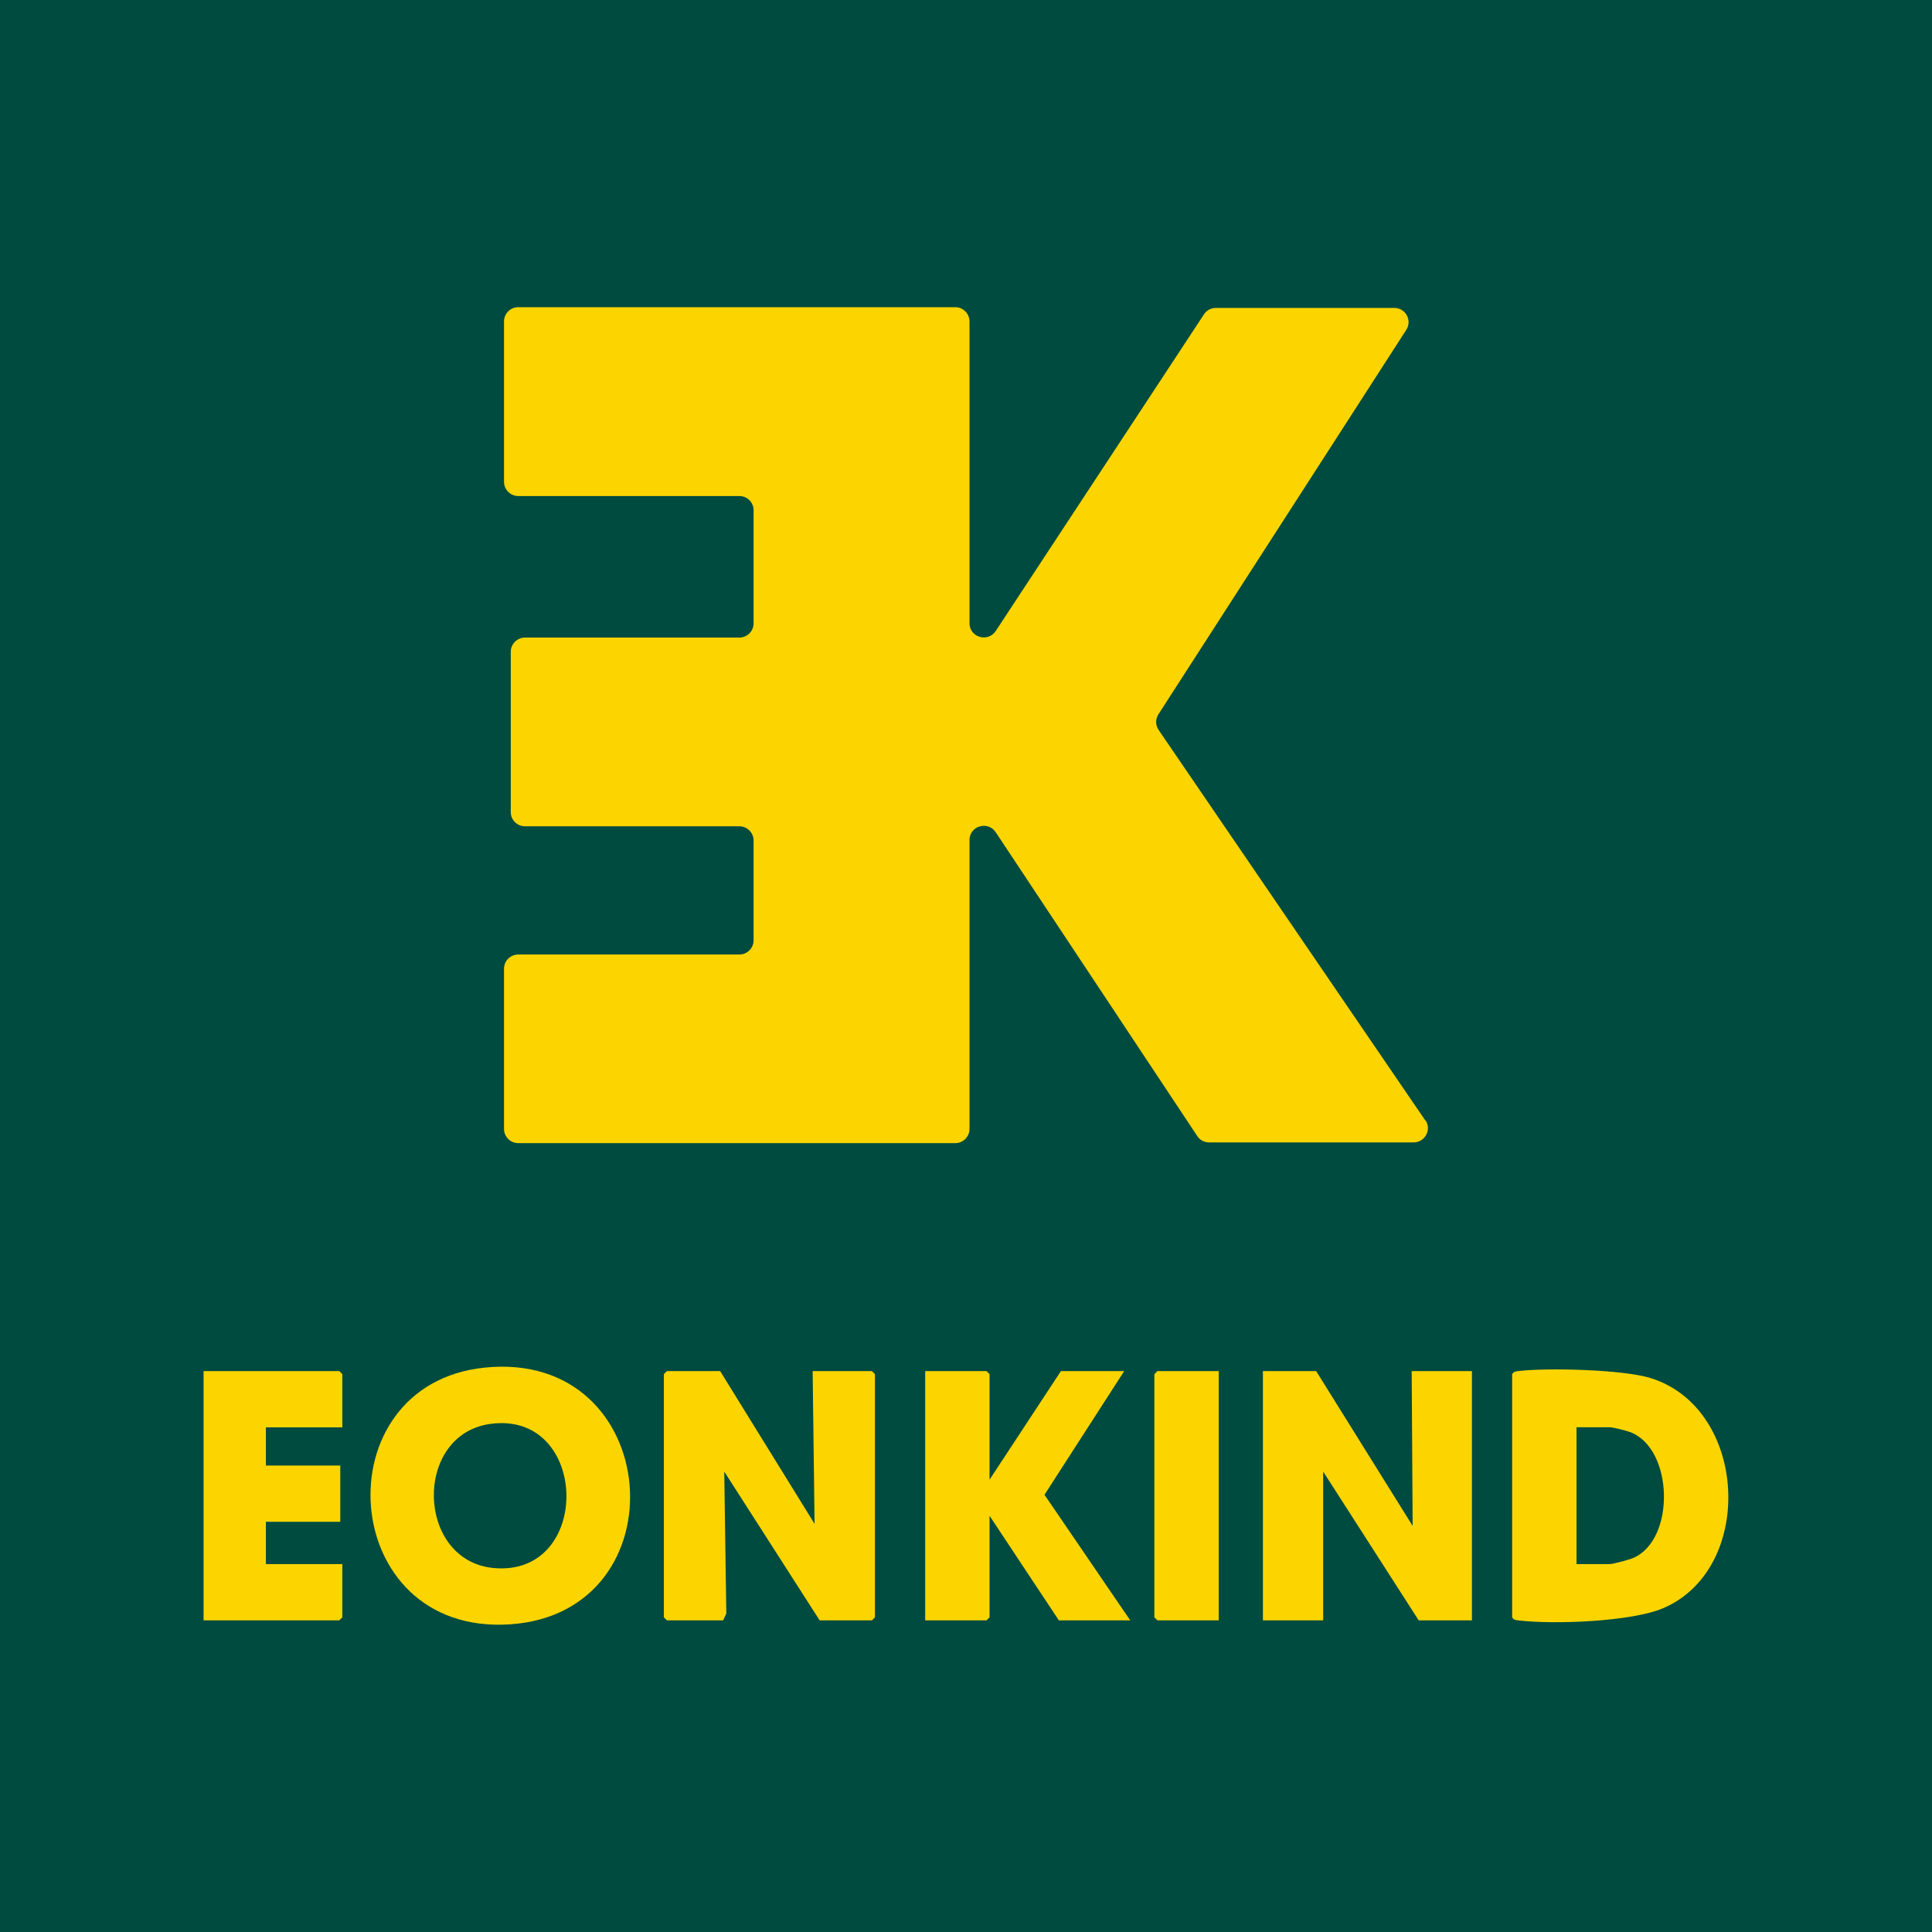
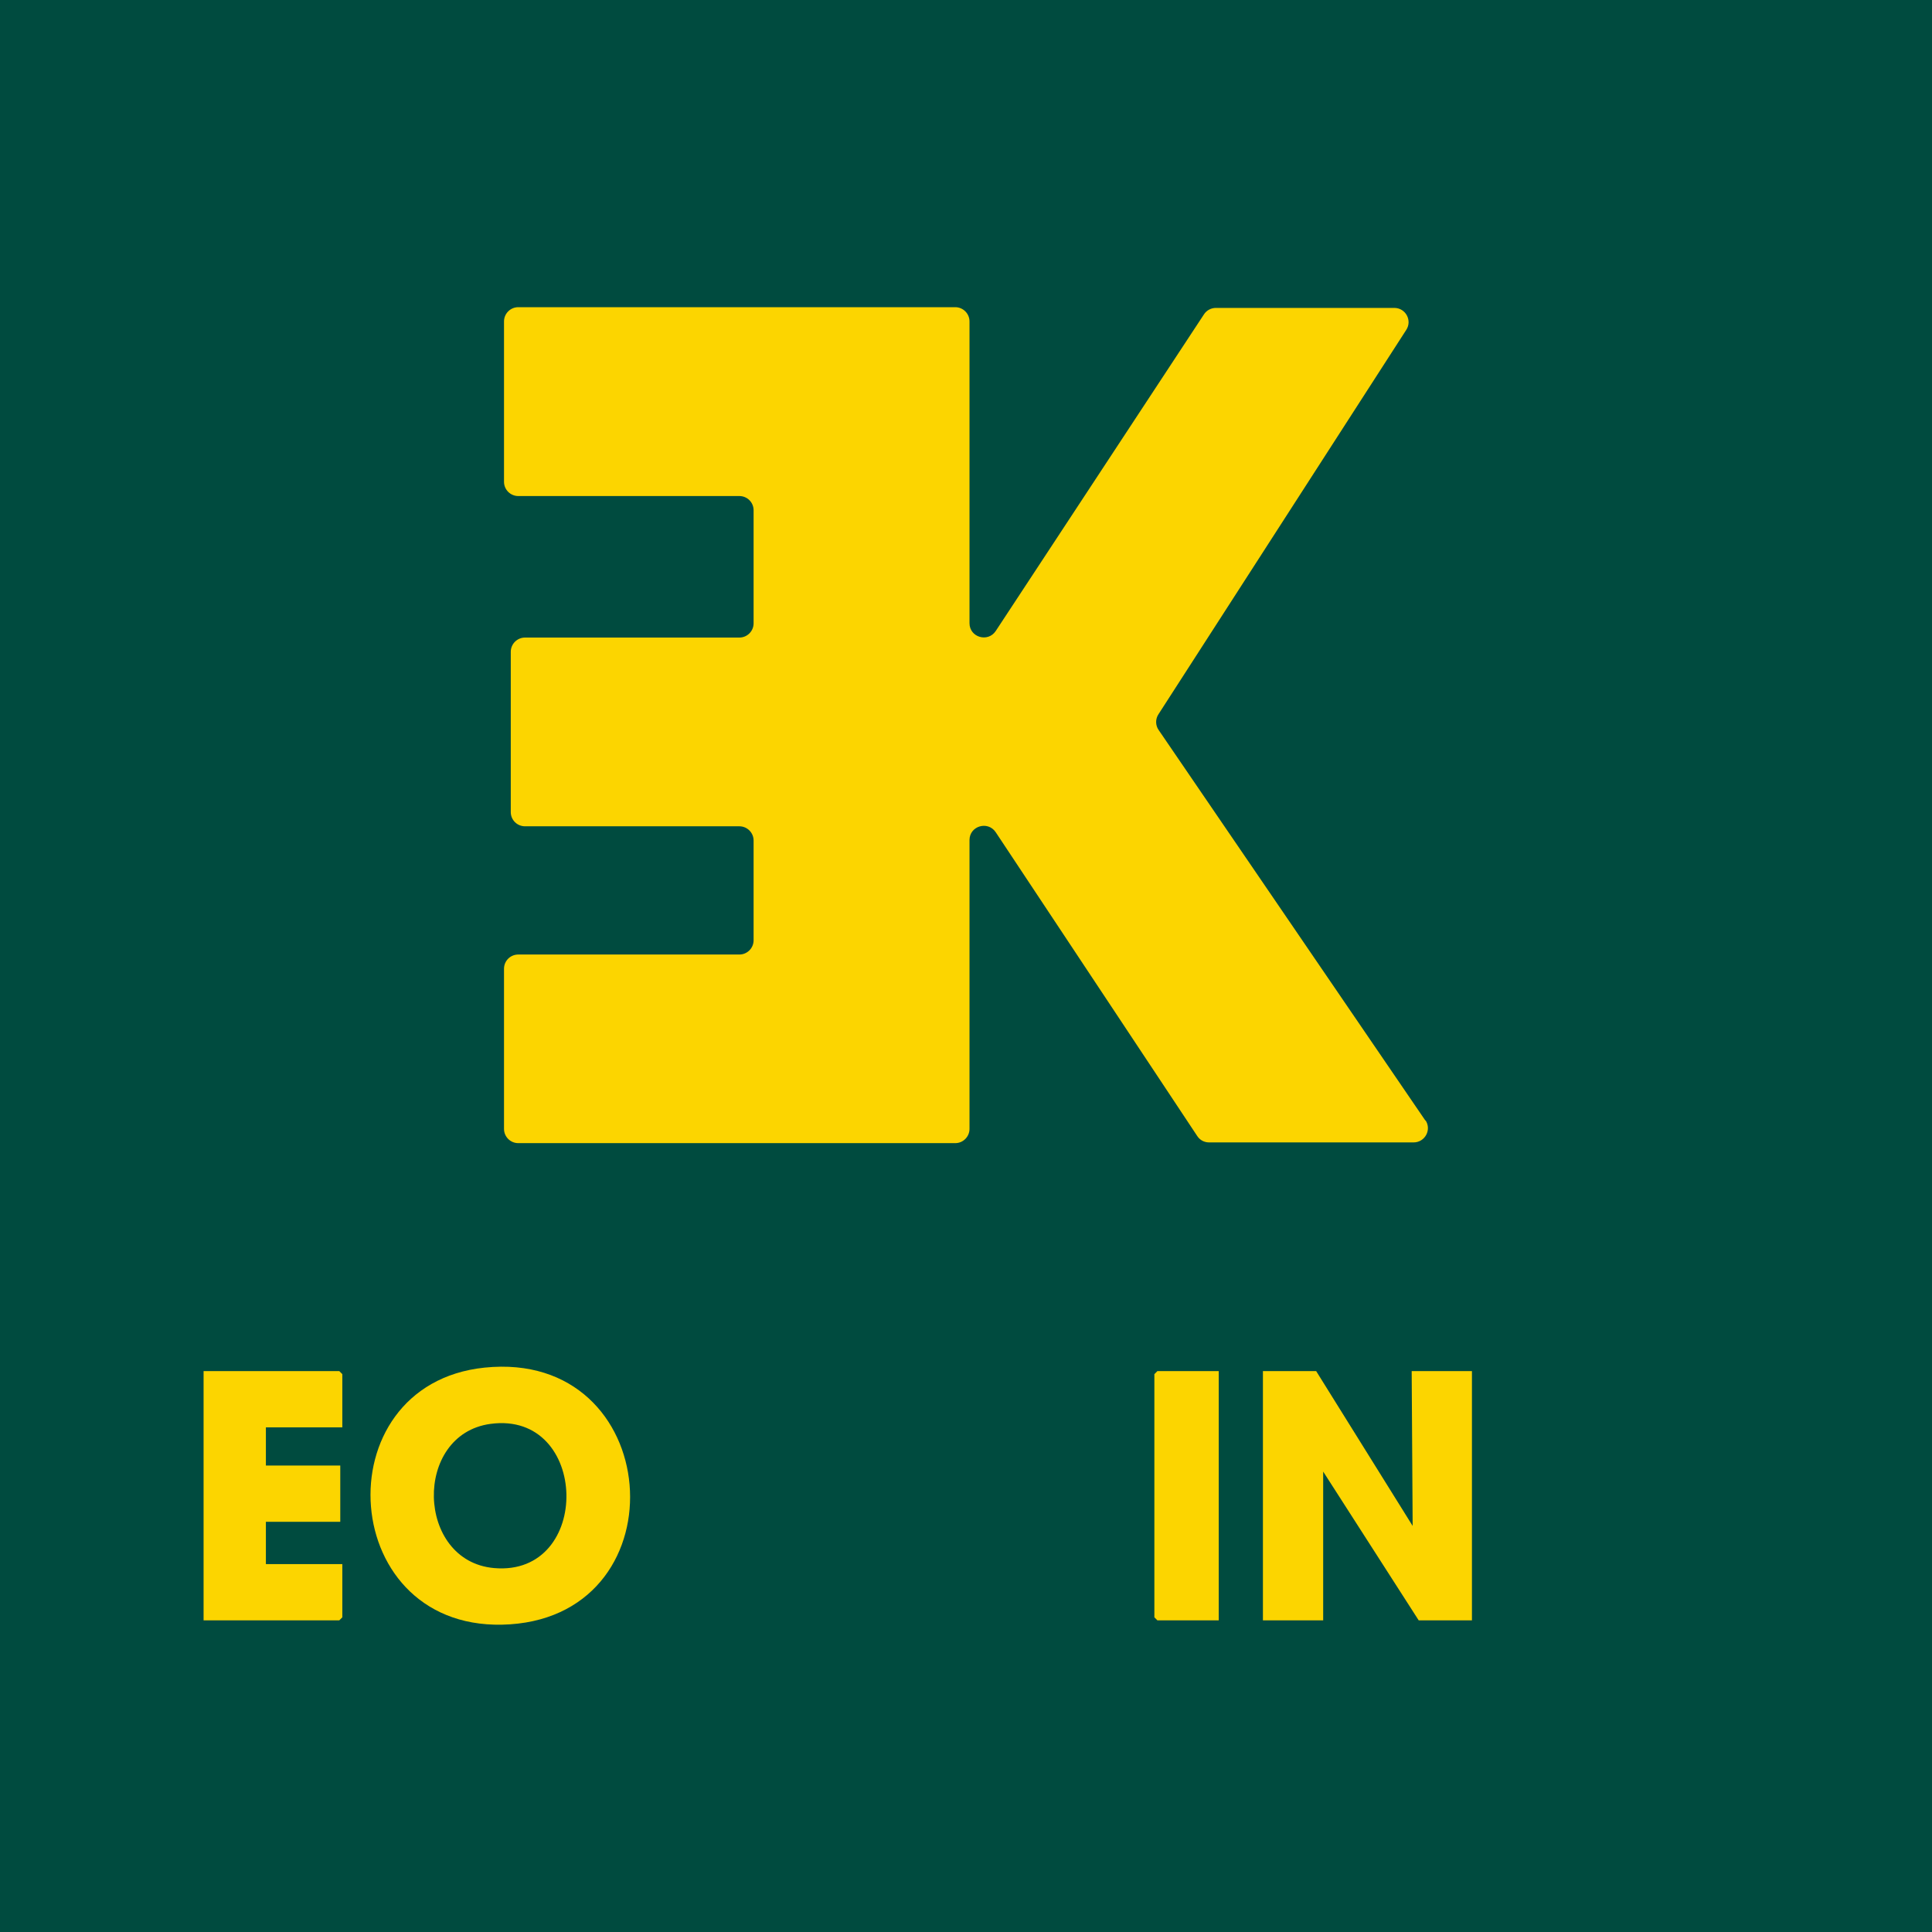
<svg xmlns="http://www.w3.org/2000/svg" viewBox="0 0 160 160" data-name="Layer 1" id="a">
  <defs>
    <style>
      .b {
        fill: #004b3f;
      }

      .c {
        fill: #fcd500;
      }
    </style>
  </defs>
  <rect height="160" width="160" y="0" class="b" />
  <g>
-     <polygon points="59.64 113.55 67.46 126.2 67.3 113.55 72.21 113.55 72.46 113.8 72.46 133.94 72.21 134.19 67.88 134.19 59.98 121.87 60.15 133.62 59.89 134.19 55.23 134.19 54.98 133.94 54.98 113.8 55.23 113.55 59.64 113.55" class="c" />
    <path d="M40.13,113.26c14.87-1.53,16.45,20.3,2.11,21.26-14.34.96-15.67-19.86-2.11-21.26ZM40.62,117.92c-6.42.87-6.18,11.36.29,11.94,8.18.73,7.91-13.05-.29-11.94Z" class="c" />
    <polygon points="109 113.55 116.99 126.37 116.91 113.55 121.9 113.55 121.9 134.19 117.49 134.19 109.58 121.87 109.58 134.19 104.59 134.19 104.59 113.55 109 113.55" class="c" />
-     <path d="M125.23,113.8c.15-.24.33-.23.57-.26,2.39-.28,8.65-.12,10.91.59,8.05,2.52,8.68,15.74,1.06,19.04-2.63,1.14-9.1,1.37-11.97,1.03-.24-.03-.43-.02-.57-.26v-20.14ZM130.56,129.53h2.75c.29,0,1.65-.37,1.98-.52,3.47-1.54,3.3-8.98-.23-10.39-.33-.13-1.46-.42-1.75-.42h-2.75v11.32Z" class="c" />
-     <polygon points="81.95 122.54 87.86 113.55 93.1 113.55 86.5 123.79 93.6 134.19 87.69 134.19 81.95 125.53 81.95 133.94 81.7 134.19 76.62 134.19 76.62 113.55 81.7 113.55 81.95 113.8 81.95 122.54" class="c" />
    <polygon points="28.35 118.21 22.02 118.21 22.02 121.37 28.18 121.37 28.18 126.03 22.02 126.03 22.02 129.53 28.35 129.53 28.35 133.94 28.1 134.19 16.86 134.19 16.86 113.55 28.1 113.55 28.35 113.8 28.35 118.21" class="c" />
    <polygon points="100.93 113.55 100.93 134.19 95.85 134.19 95.6 133.94 95.6 113.8 95.85 113.55 100.93 113.55" class="c" />
  </g>
  <path d="M118.05,92.81l-22.1-32.36c-.27-.39-.27-.91-.01-1.3l20.52-31.83c.51-.78-.05-1.82-.99-1.82h-14.77c-.39,0-.77.19-.99.53l-17.25,26.23c-.65.97-2.17.52-2.17-.65v-24.99c0-.65-.53-1.18-1.18-1.18h-36.19c-.65,0-1.18.53-1.18,1.18v13.28c0,.65.53,1.18,1.18,1.18h18.31c.65,0,1.18.52,1.18,1.18v9.36c0,.65-.53,1.18-1.18,1.18h-17.75c-.65,0-1.18.53-1.18,1.18v13.27c0,.66.53,1.18,1.18,1.18h17.75c.65,0,1.18.53,1.18,1.18v8.26c0,.65-.53,1.18-1.18,1.18h-18.31c-.65,0-1.18.52-1.18,1.18v13.26s0,0,0,0c0,.65.53,1.18,1.18,1.18,0,0,0,0,0,0h36.19c.65,0,1.18-.53,1.18-1.18v-23.92c0-1.17,1.52-1.62,2.17-.65l16.69,25.16c.22.34.58.53.99.53h16.92c.96,0,1.52-1.06.99-1.84Z" class="c" />
</svg>